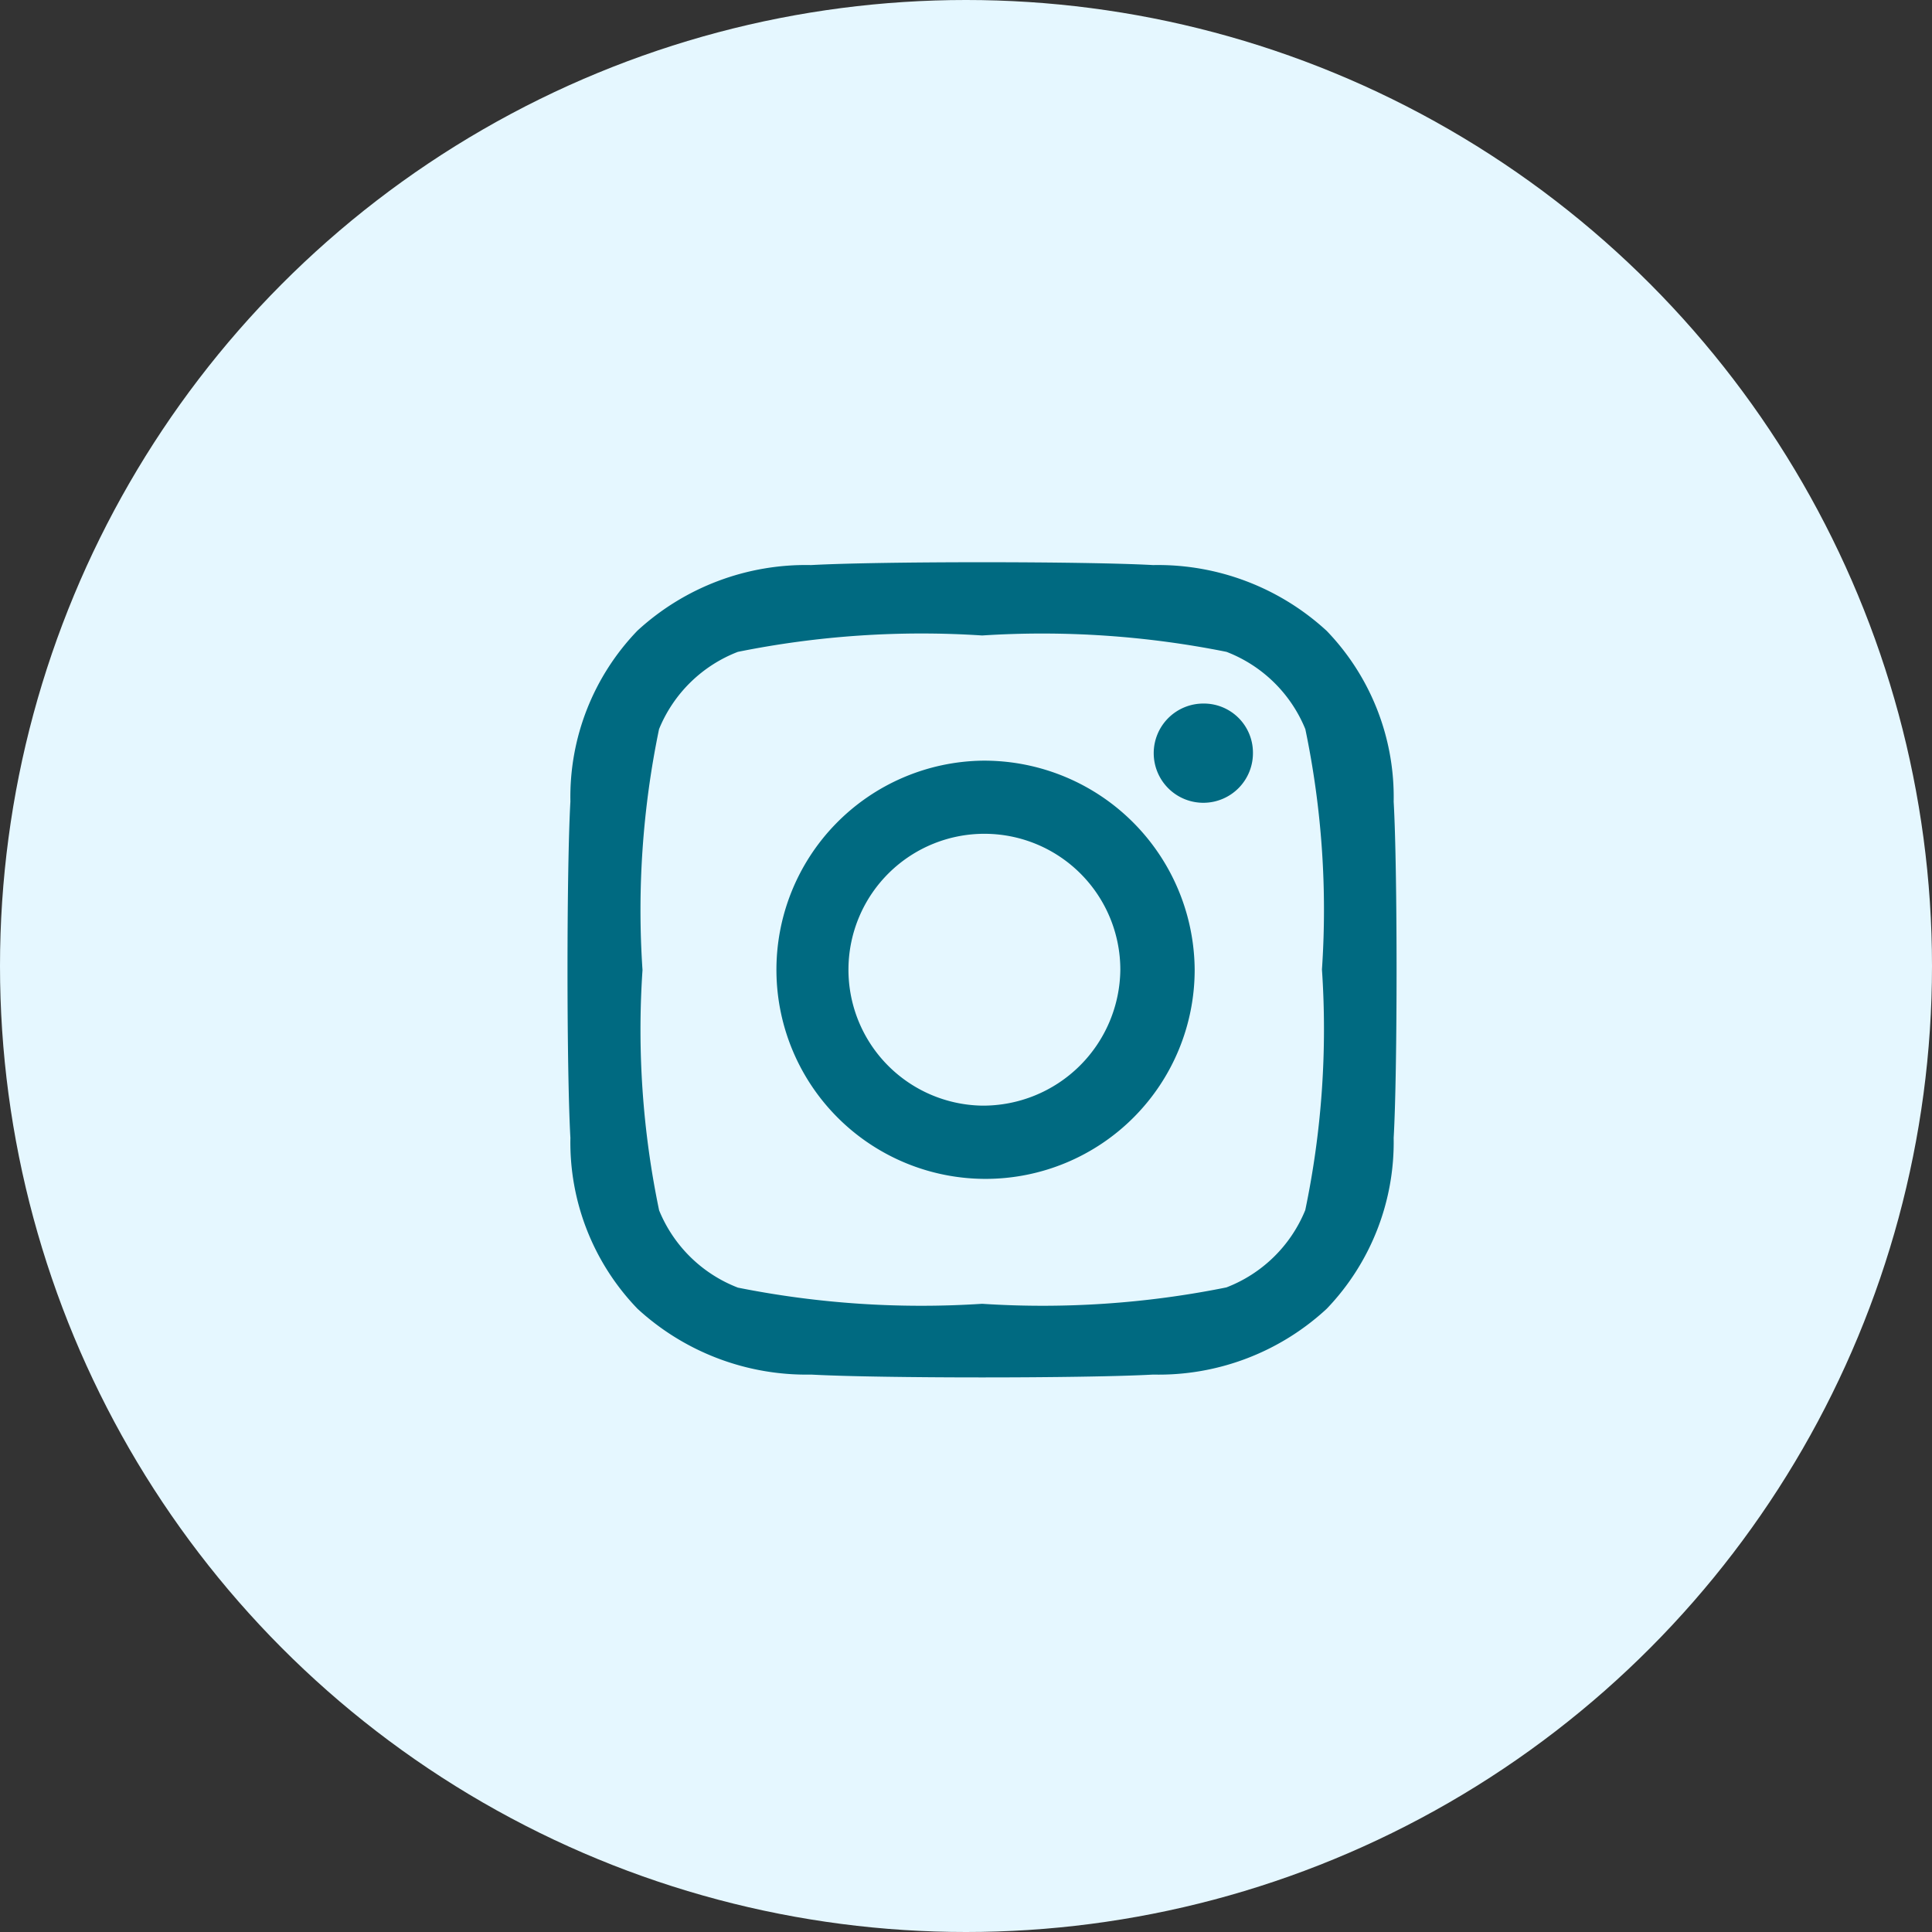
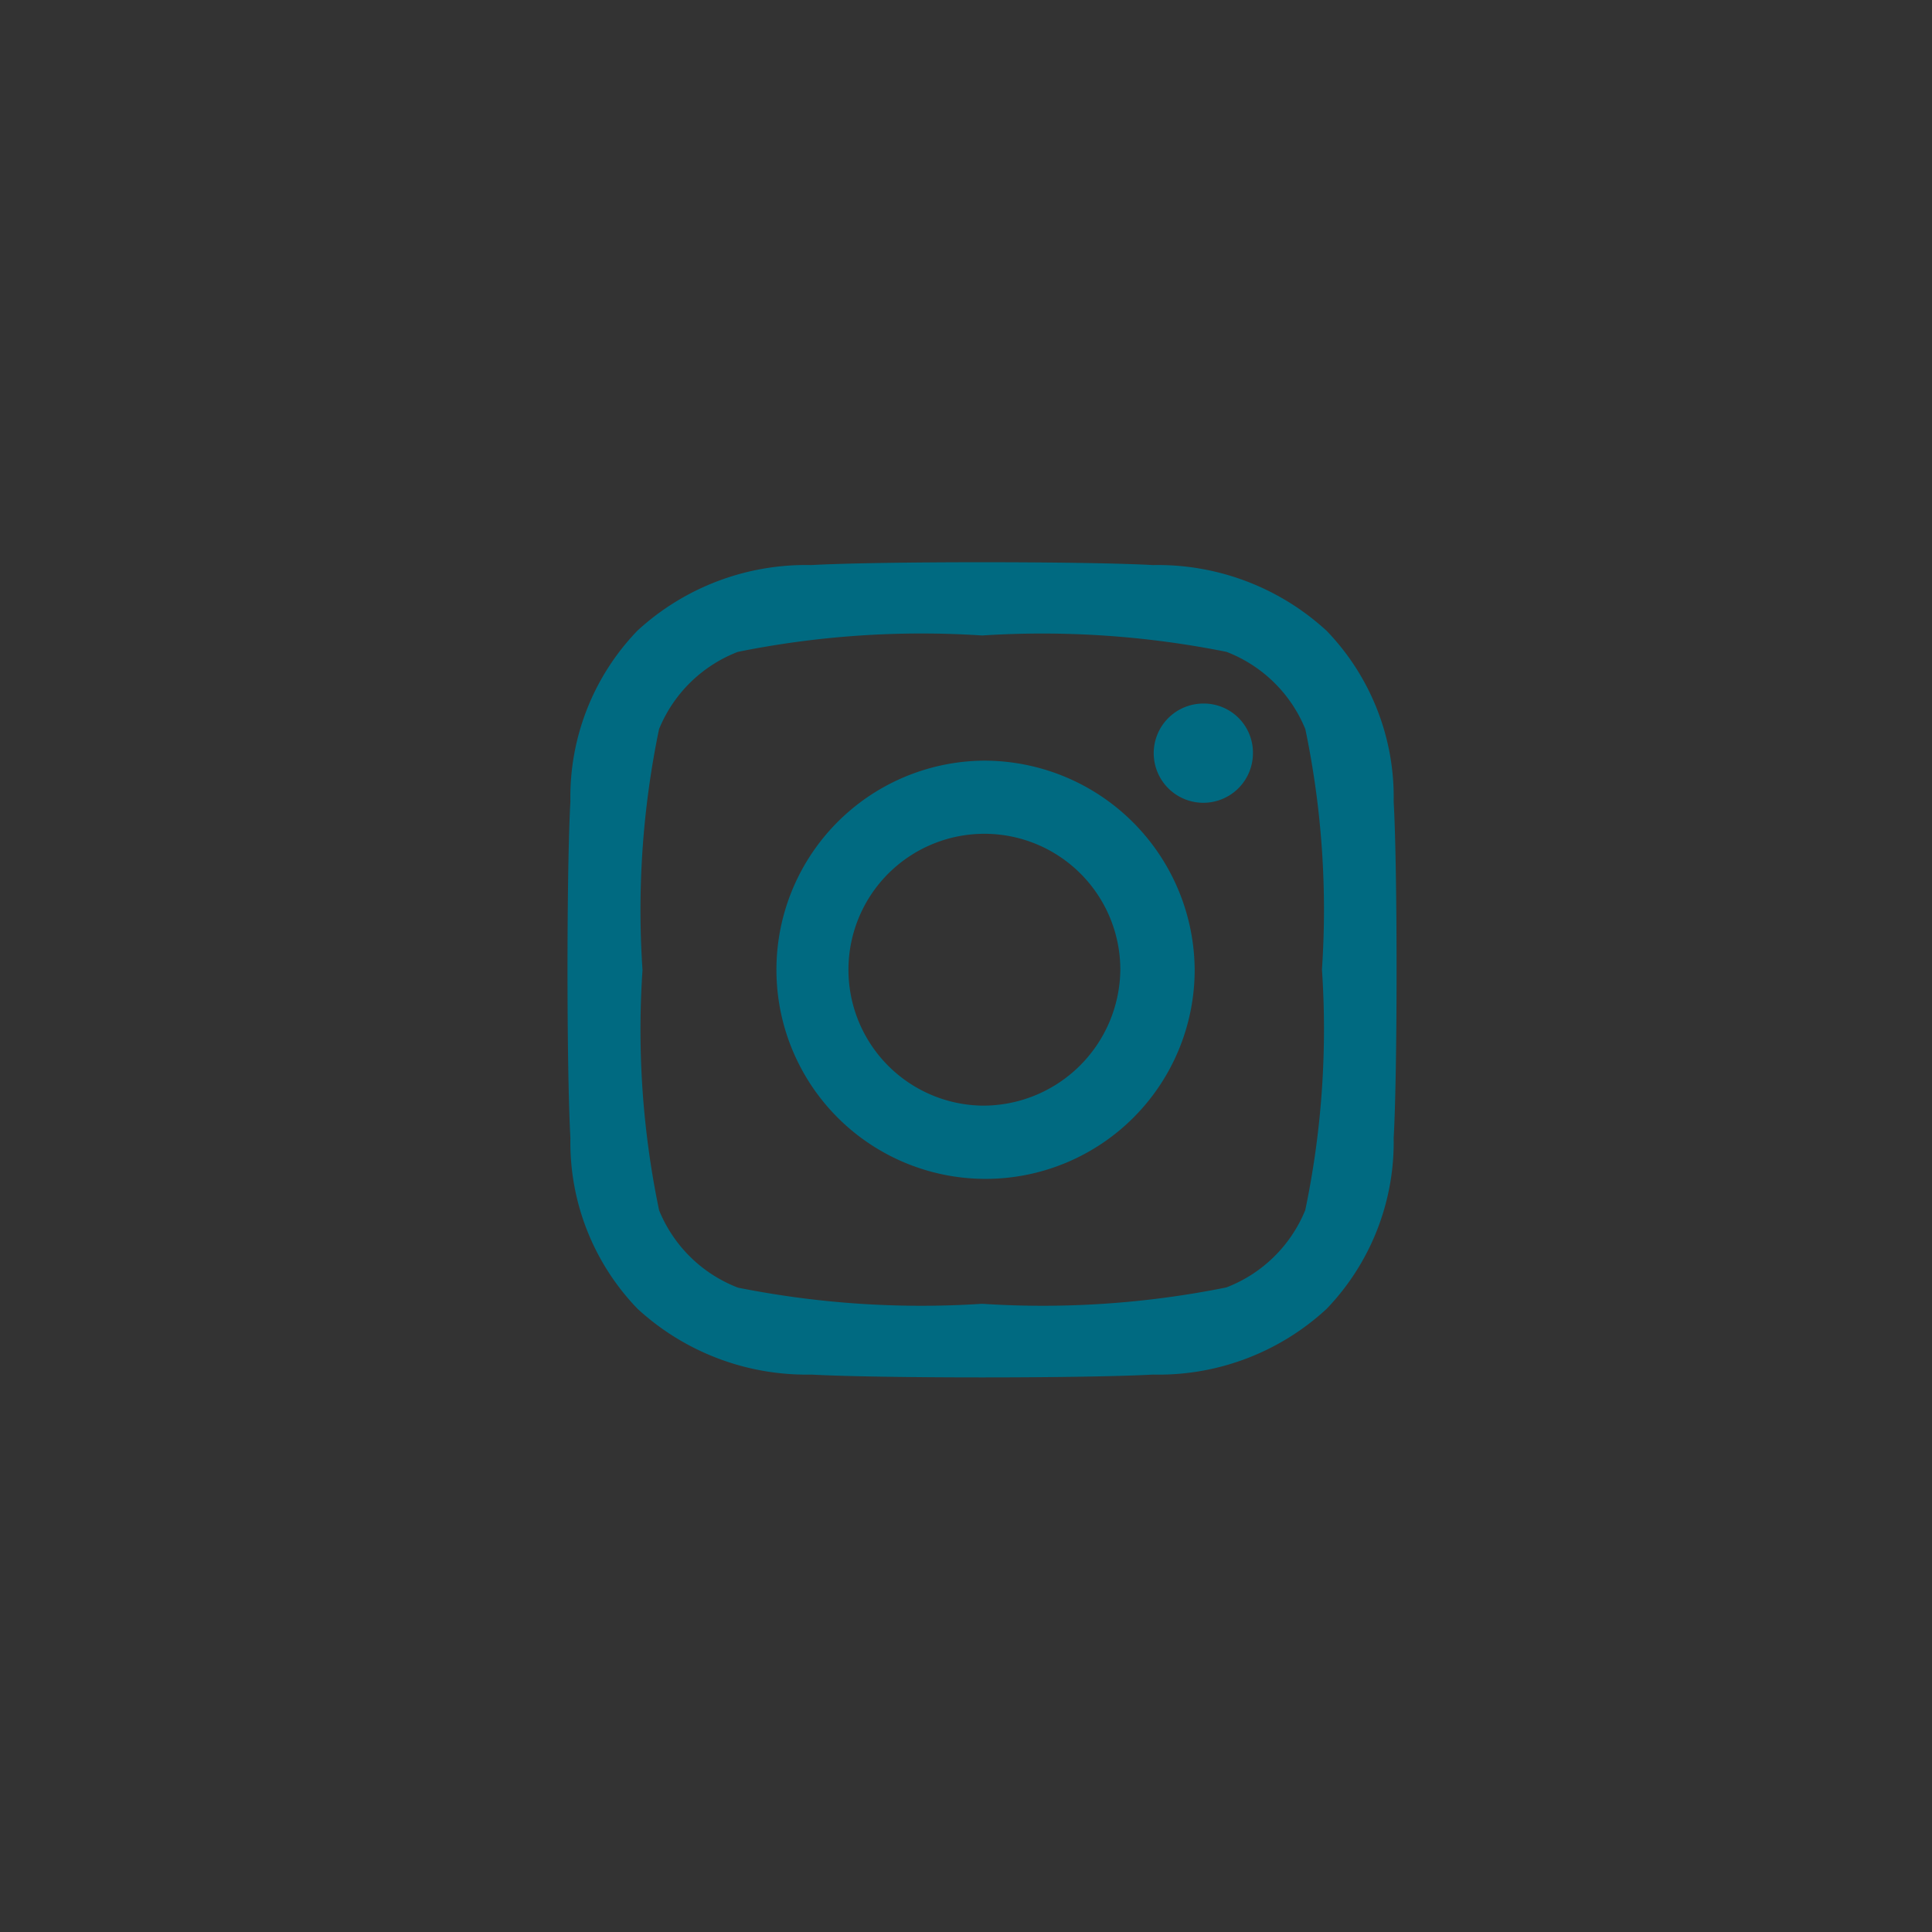
<svg xmlns="http://www.w3.org/2000/svg" width="25" height="25" viewBox="0 0 25 25">
  <rect x="0" y="0" width="25" height="25" fill="#333333" stroke="none" />
  <g id="Group_539" data-name="Group 539" transform="translate(-139 -7439)">
-     <circle id="Ellipse_120" data-name="Ellipse 120" cx="12.5" cy="12.5" r="12.5" transform="translate(139 7439)" fill="#e5f7ff" />
    <path id="Icon_awesome-instagram" data-name="Icon awesome-instagram" d="M5.36,4.808A2.706,2.706,0,1,0,8.11,7.514,2.724,2.724,0,0,0,5.36,4.808Zm0,4.464A1.759,1.759,0,1,1,7.148,7.514,1.777,1.777,0,0,1,5.36,9.272ZM8.864,4.7a.642.642,0,1,1-.641-.631A.635.635,0,0,1,8.864,4.7Zm1.821.64a3.1,3.1,0,0,0-.866-2.211,3.225,3.225,0,0,0-2.247-.852c-.886-.049-3.54-.049-4.425,0A3.22,3.22,0,0,0,.9,3.125,3.1,3.1,0,0,0,.032,5.336c-.05.871-.05,3.482,0,4.353A3.1,3.1,0,0,0,.9,11.9a3.229,3.229,0,0,0,2.247.852c.886.049,3.54.049,4.425,0A3.2,3.2,0,0,0,9.819,11.9a3.115,3.115,0,0,0,.866-2.211c.05-.871.05-3.48,0-4.351ZM9.541,10.624a1.8,1.8,0,0,1-1.02,1,12.012,12.012,0,0,1-3.162.212A12.106,12.106,0,0,1,2.2,11.627a1.8,1.8,0,0,1-1.02-1,11.444,11.444,0,0,1-.215-3.11A11.533,11.533,0,0,1,1.179,4.4a1.8,1.8,0,0,1,1.02-1A12.012,12.012,0,0,1,5.36,3.188,12.106,12.106,0,0,1,8.522,3.4a1.8,1.8,0,0,1,1.02,1,11.444,11.444,0,0,1,.215,3.11A11.438,11.438,0,0,1,9.541,10.624Z" transform="translate(146.349 7444.035)" fill="#006a81" />
  </g>
</svg>